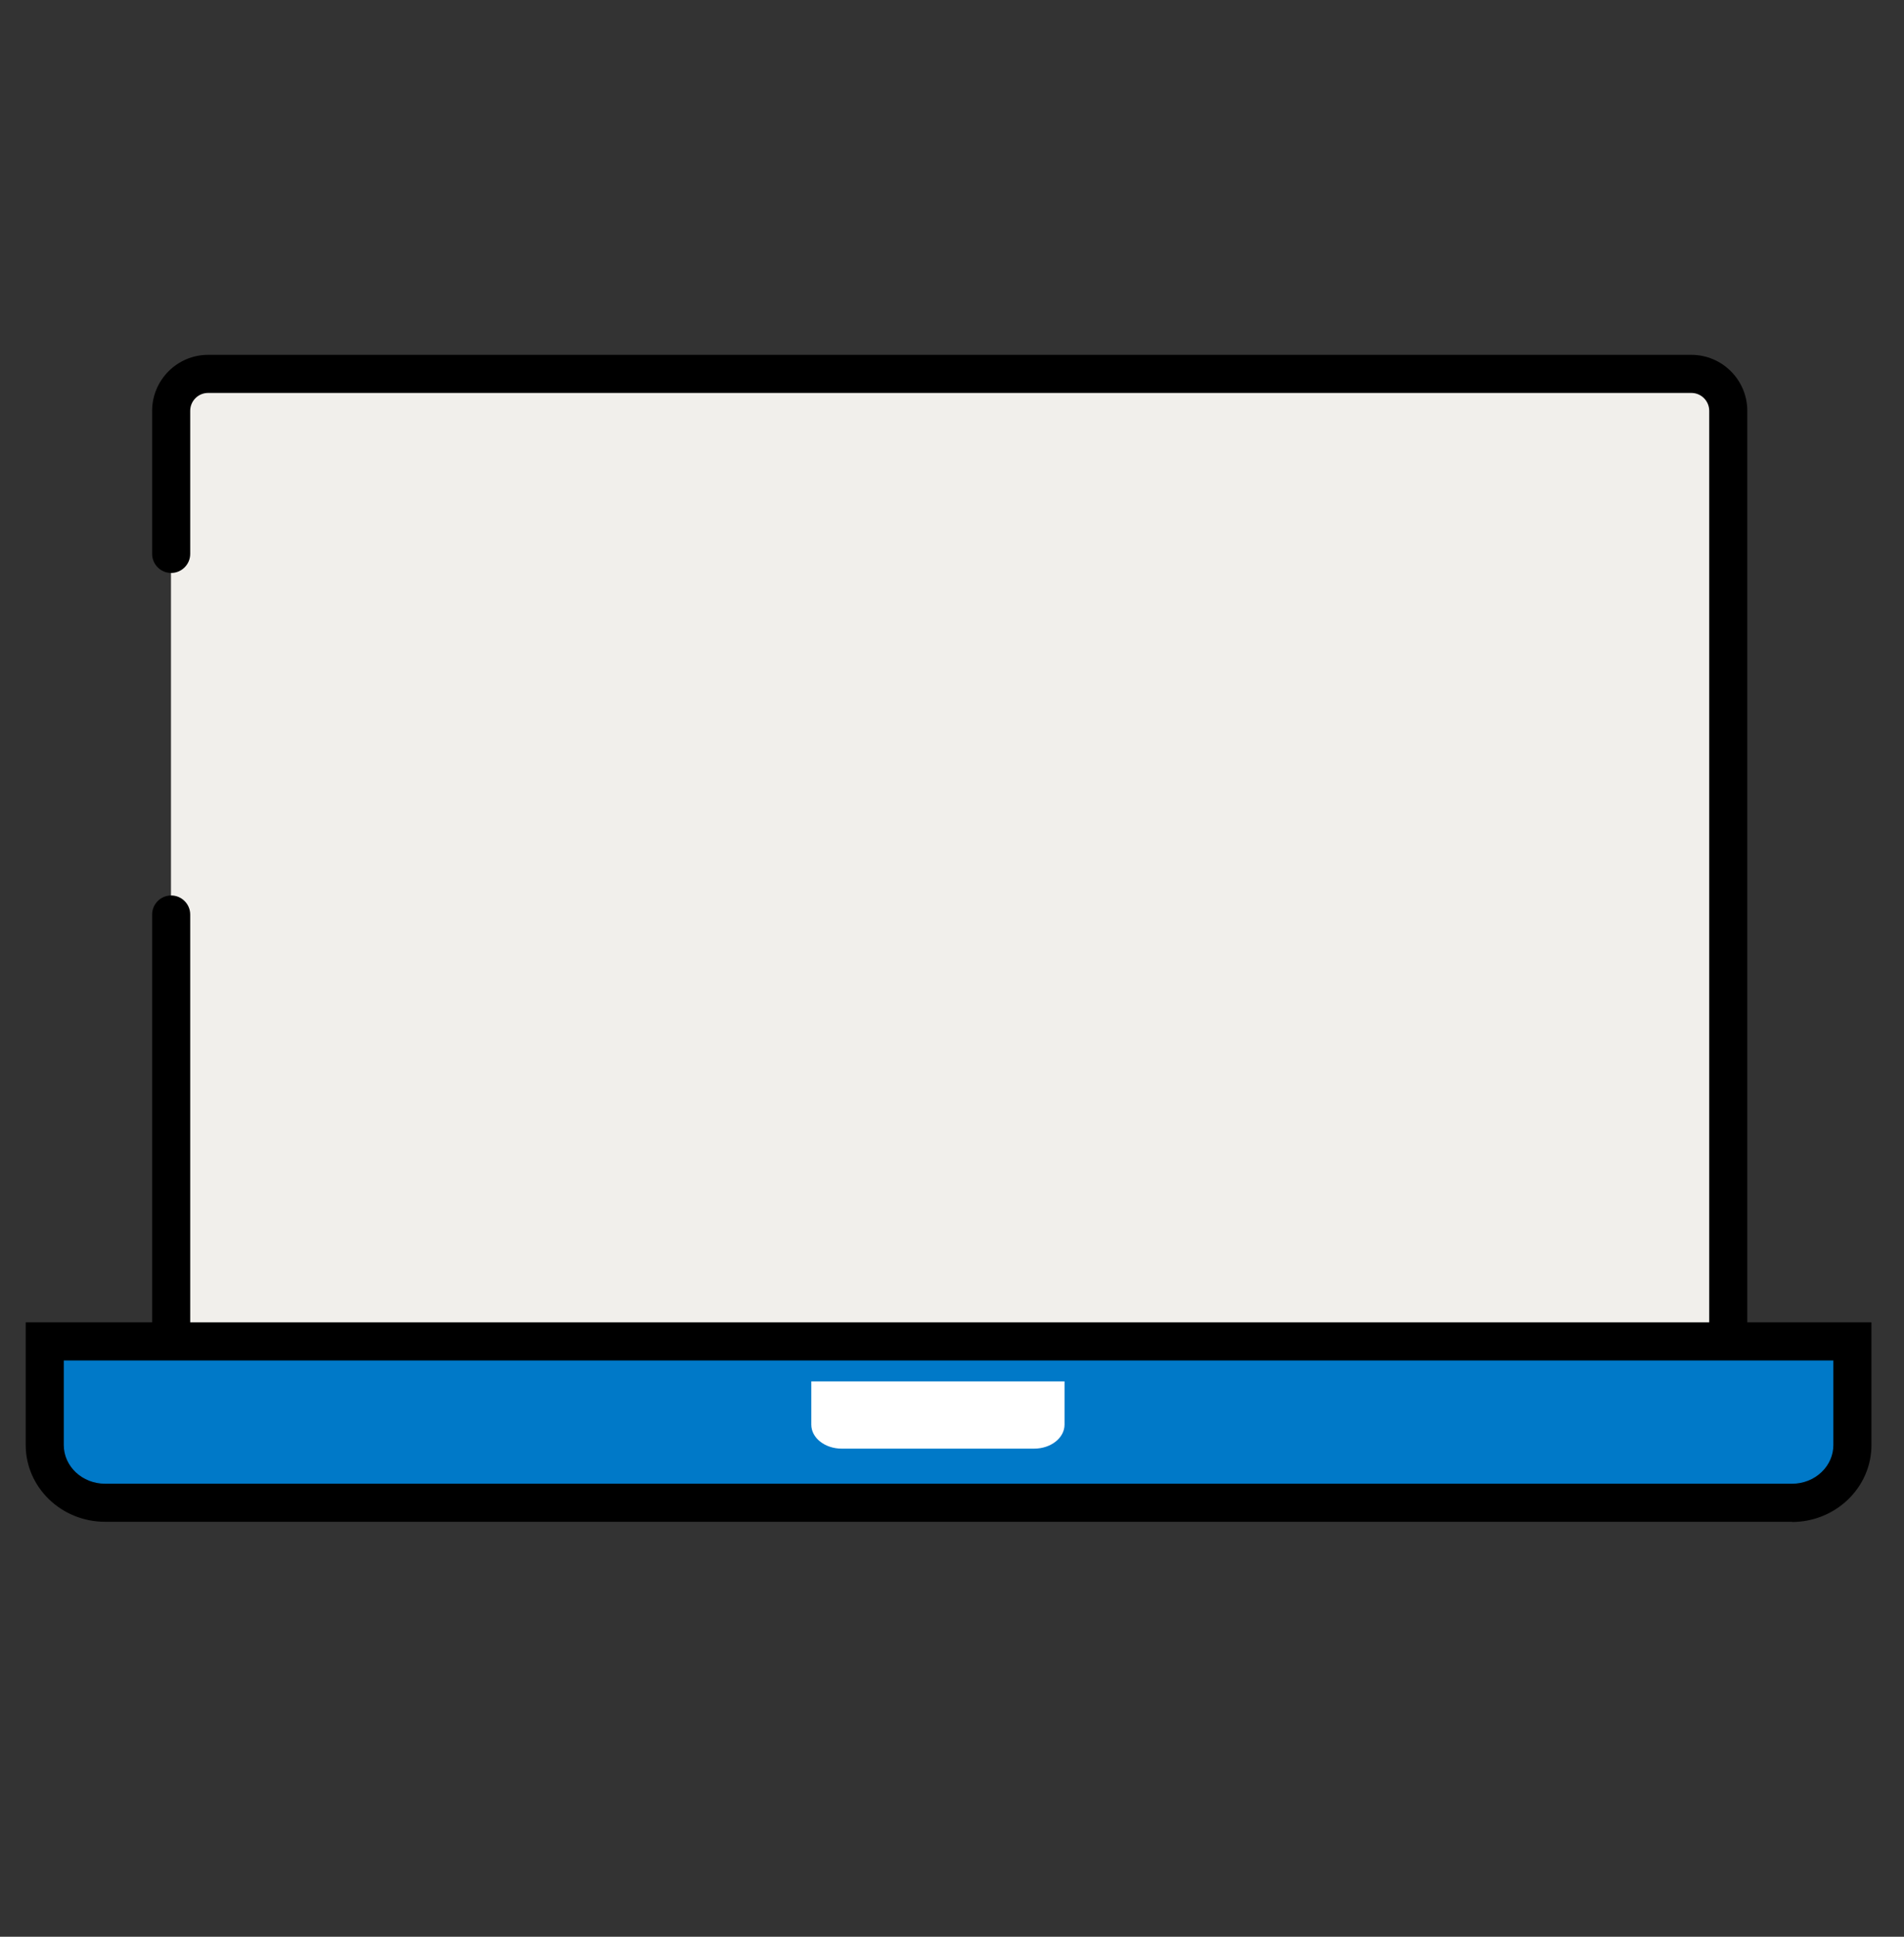
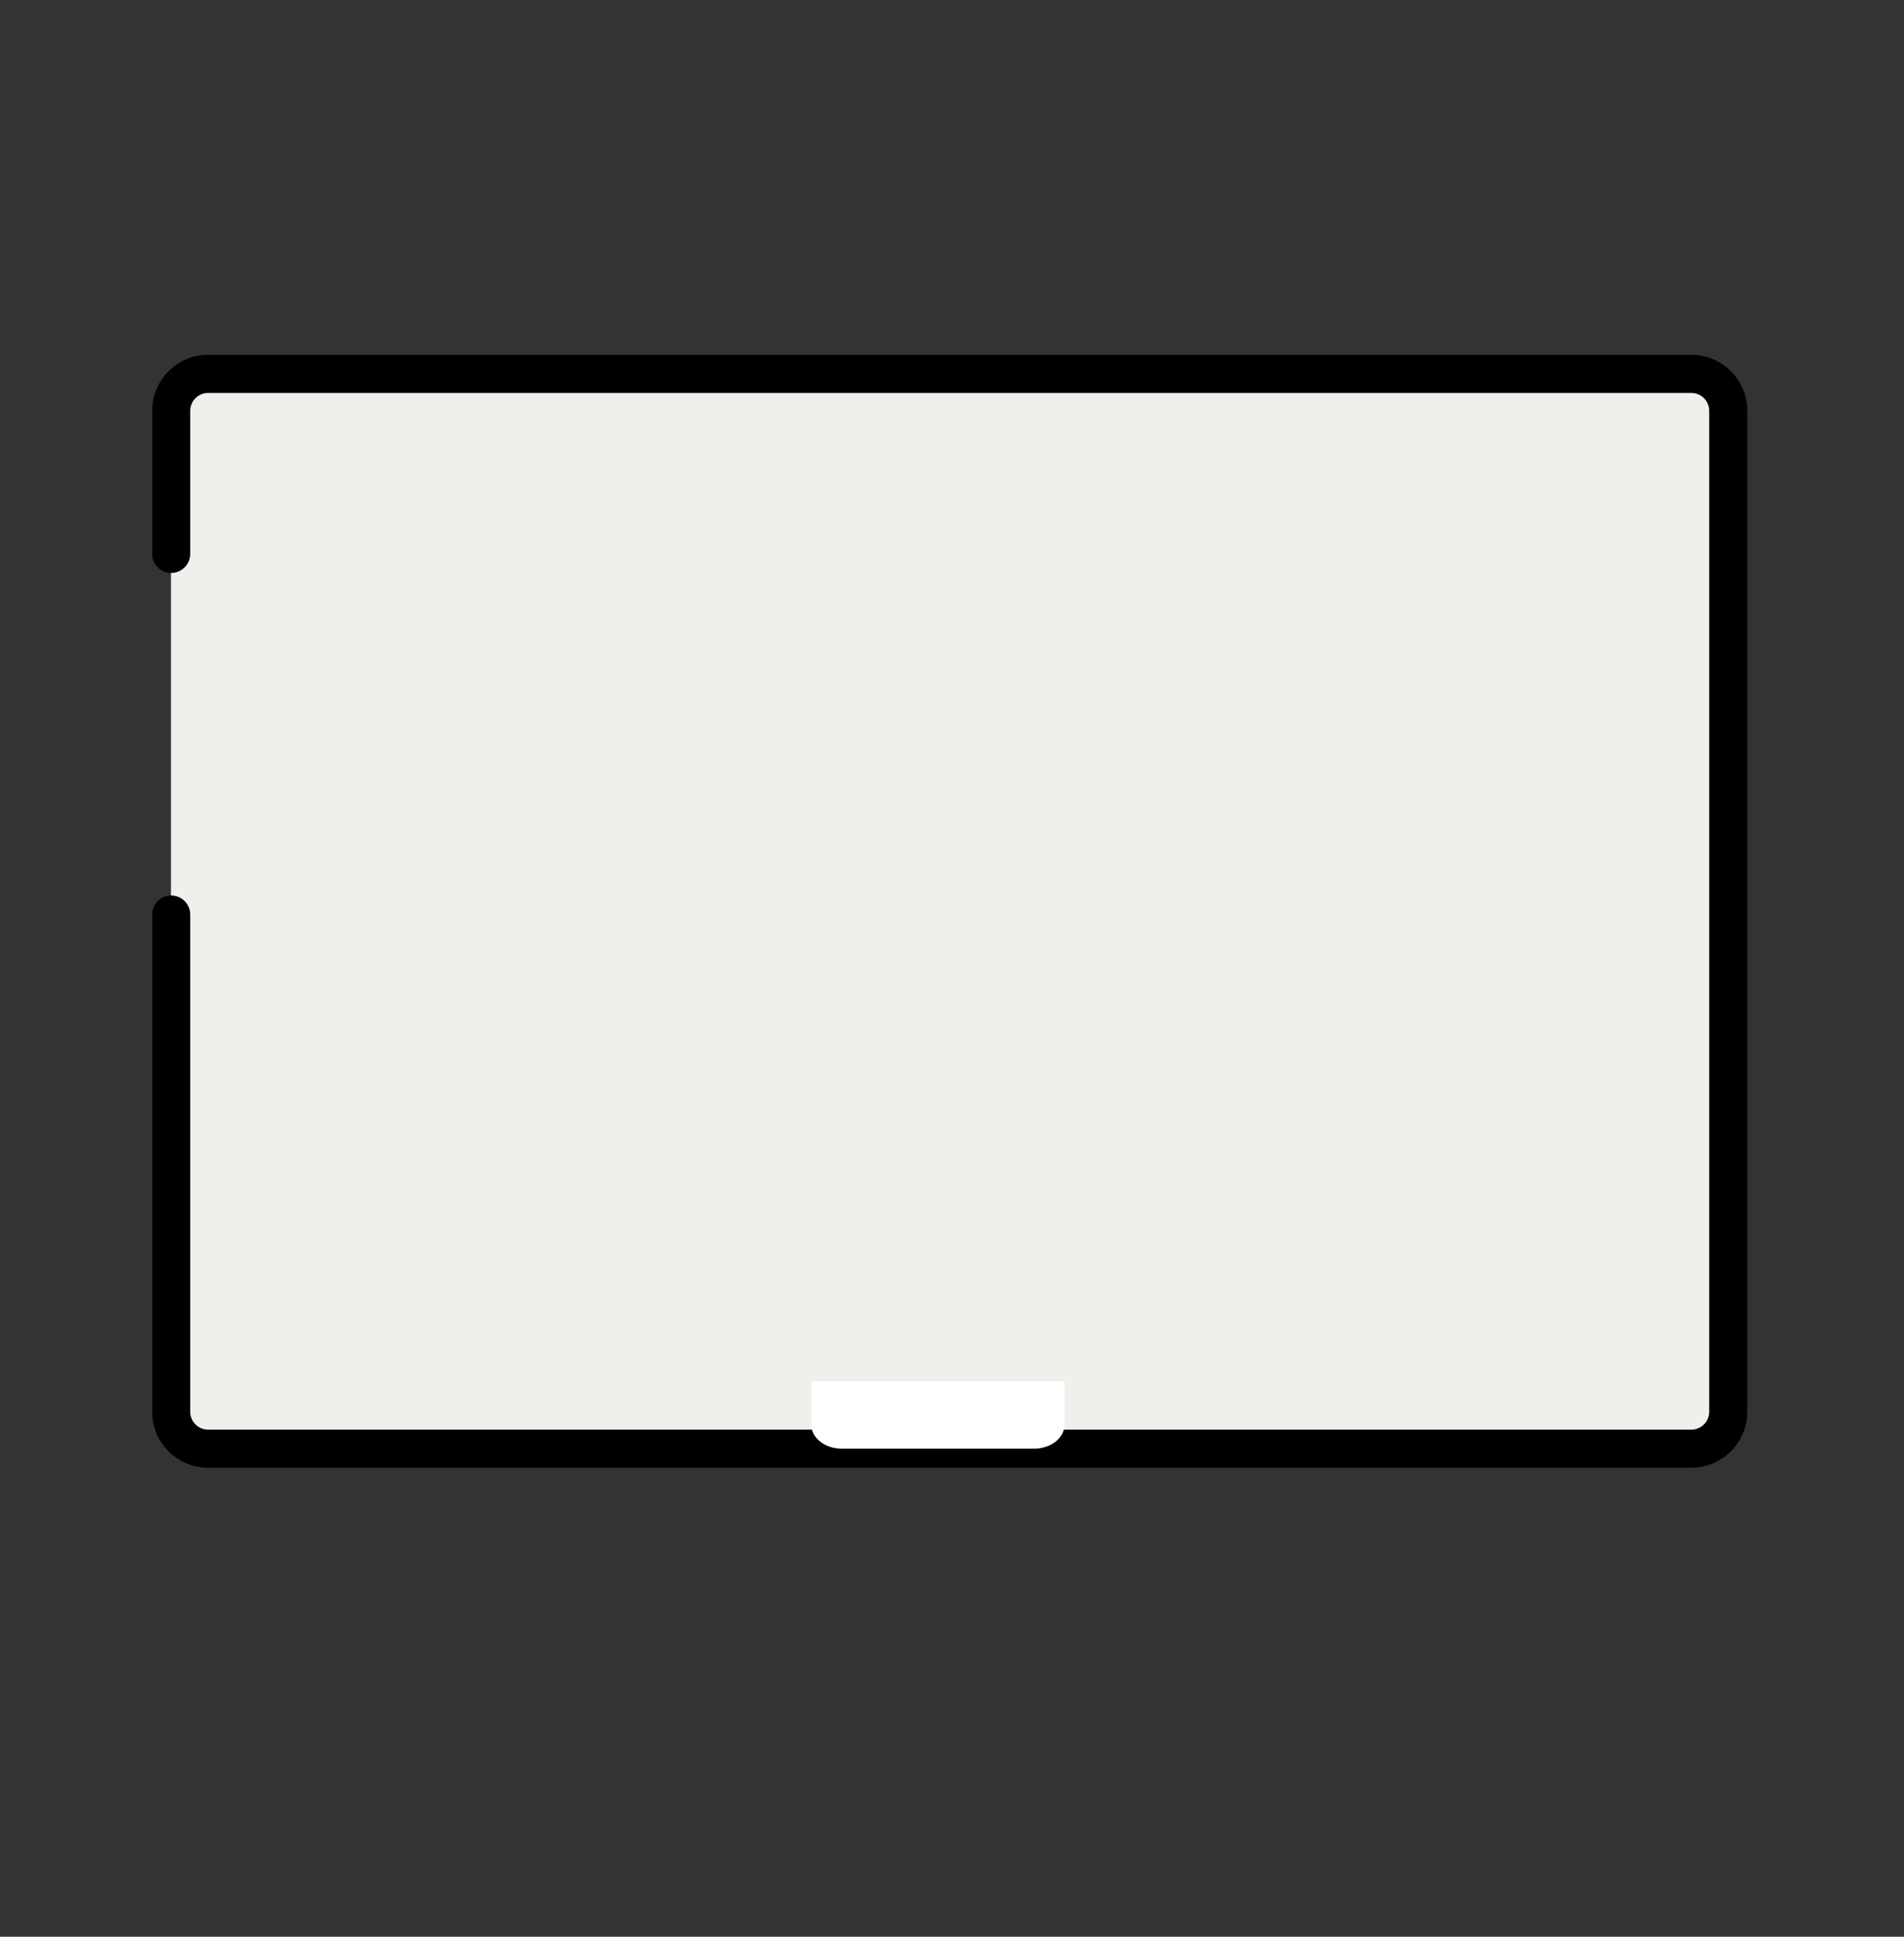
<svg xmlns="http://www.w3.org/2000/svg" width="60" height="61" viewBox="0 0 60 61" fill="none">
  <rect x="0" y="0" width="60" height="61" fill="#333333" stroke="none" />
  <path d="M5.388 12.939L5.388 44.463C5.388 45.106 5.909 45.627 6.552 45.627H53.298C53.941 45.627 54.462 45.106 54.462 44.463V12.939C54.462 12.297 53.941 11.775 53.298 11.775H6.552C5.909 11.775 5.388 12.297 5.388 12.939Z" fill="#F1EFEB" />
  <path d="M53.298 46.228H6.558C5.586 46.228 4.794 45.436 4.794 44.464V28.804C4.794 28.474 5.064 28.204 5.394 28.204C5.724 28.204 5.994 28.474 5.994 28.804V44.464C5.994 44.776 6.246 45.028 6.558 45.028H53.298C53.61 45.028 53.862 44.776 53.862 44.464V12.94C53.862 12.628 53.61 12.376 53.298 12.376H6.558C6.246 12.376 5.994 12.628 5.994 12.94V17.446C5.994 17.776 5.724 18.046 5.394 18.046C5.064 18.046 4.794 17.776 4.794 17.446V12.94C4.794 11.968 5.586 11.176 6.558 11.176H53.298C54.27 11.176 55.062 11.968 55.062 12.94V44.464C55.062 45.436 54.27 46.228 53.298 46.228Z" fill="black" />
-   <path d="M1.41 42.249V45.514C1.41 46.516 2.262 47.331 3.312 47.331H56.472C57.522 47.331 58.374 46.516 58.374 45.514V42.249H1.41Z" fill="#0079C8" />
-   <path d="M56.472 47.931H3.312C1.932 47.931 0.81 46.845 0.81 45.513V41.649H58.974V45.513C58.974 46.161 58.71 46.773 58.23 47.235C57.756 47.685 57.132 47.937 56.472 47.937V47.931ZM2.01 42.849V45.513C2.01 46.185 2.592 46.731 3.312 46.731H56.472C56.826 46.731 57.156 46.599 57.402 46.365C57.642 46.137 57.774 45.831 57.774 45.513V42.849H2.01Z" fill="black" />
  <path d="M25.566 43.509V44.871C25.566 45.291 25.998 45.627 26.526 45.627H32.586C33.12 45.627 33.546 45.285 33.546 44.871V43.509H25.56H25.566Z" fill="white" />
</svg>